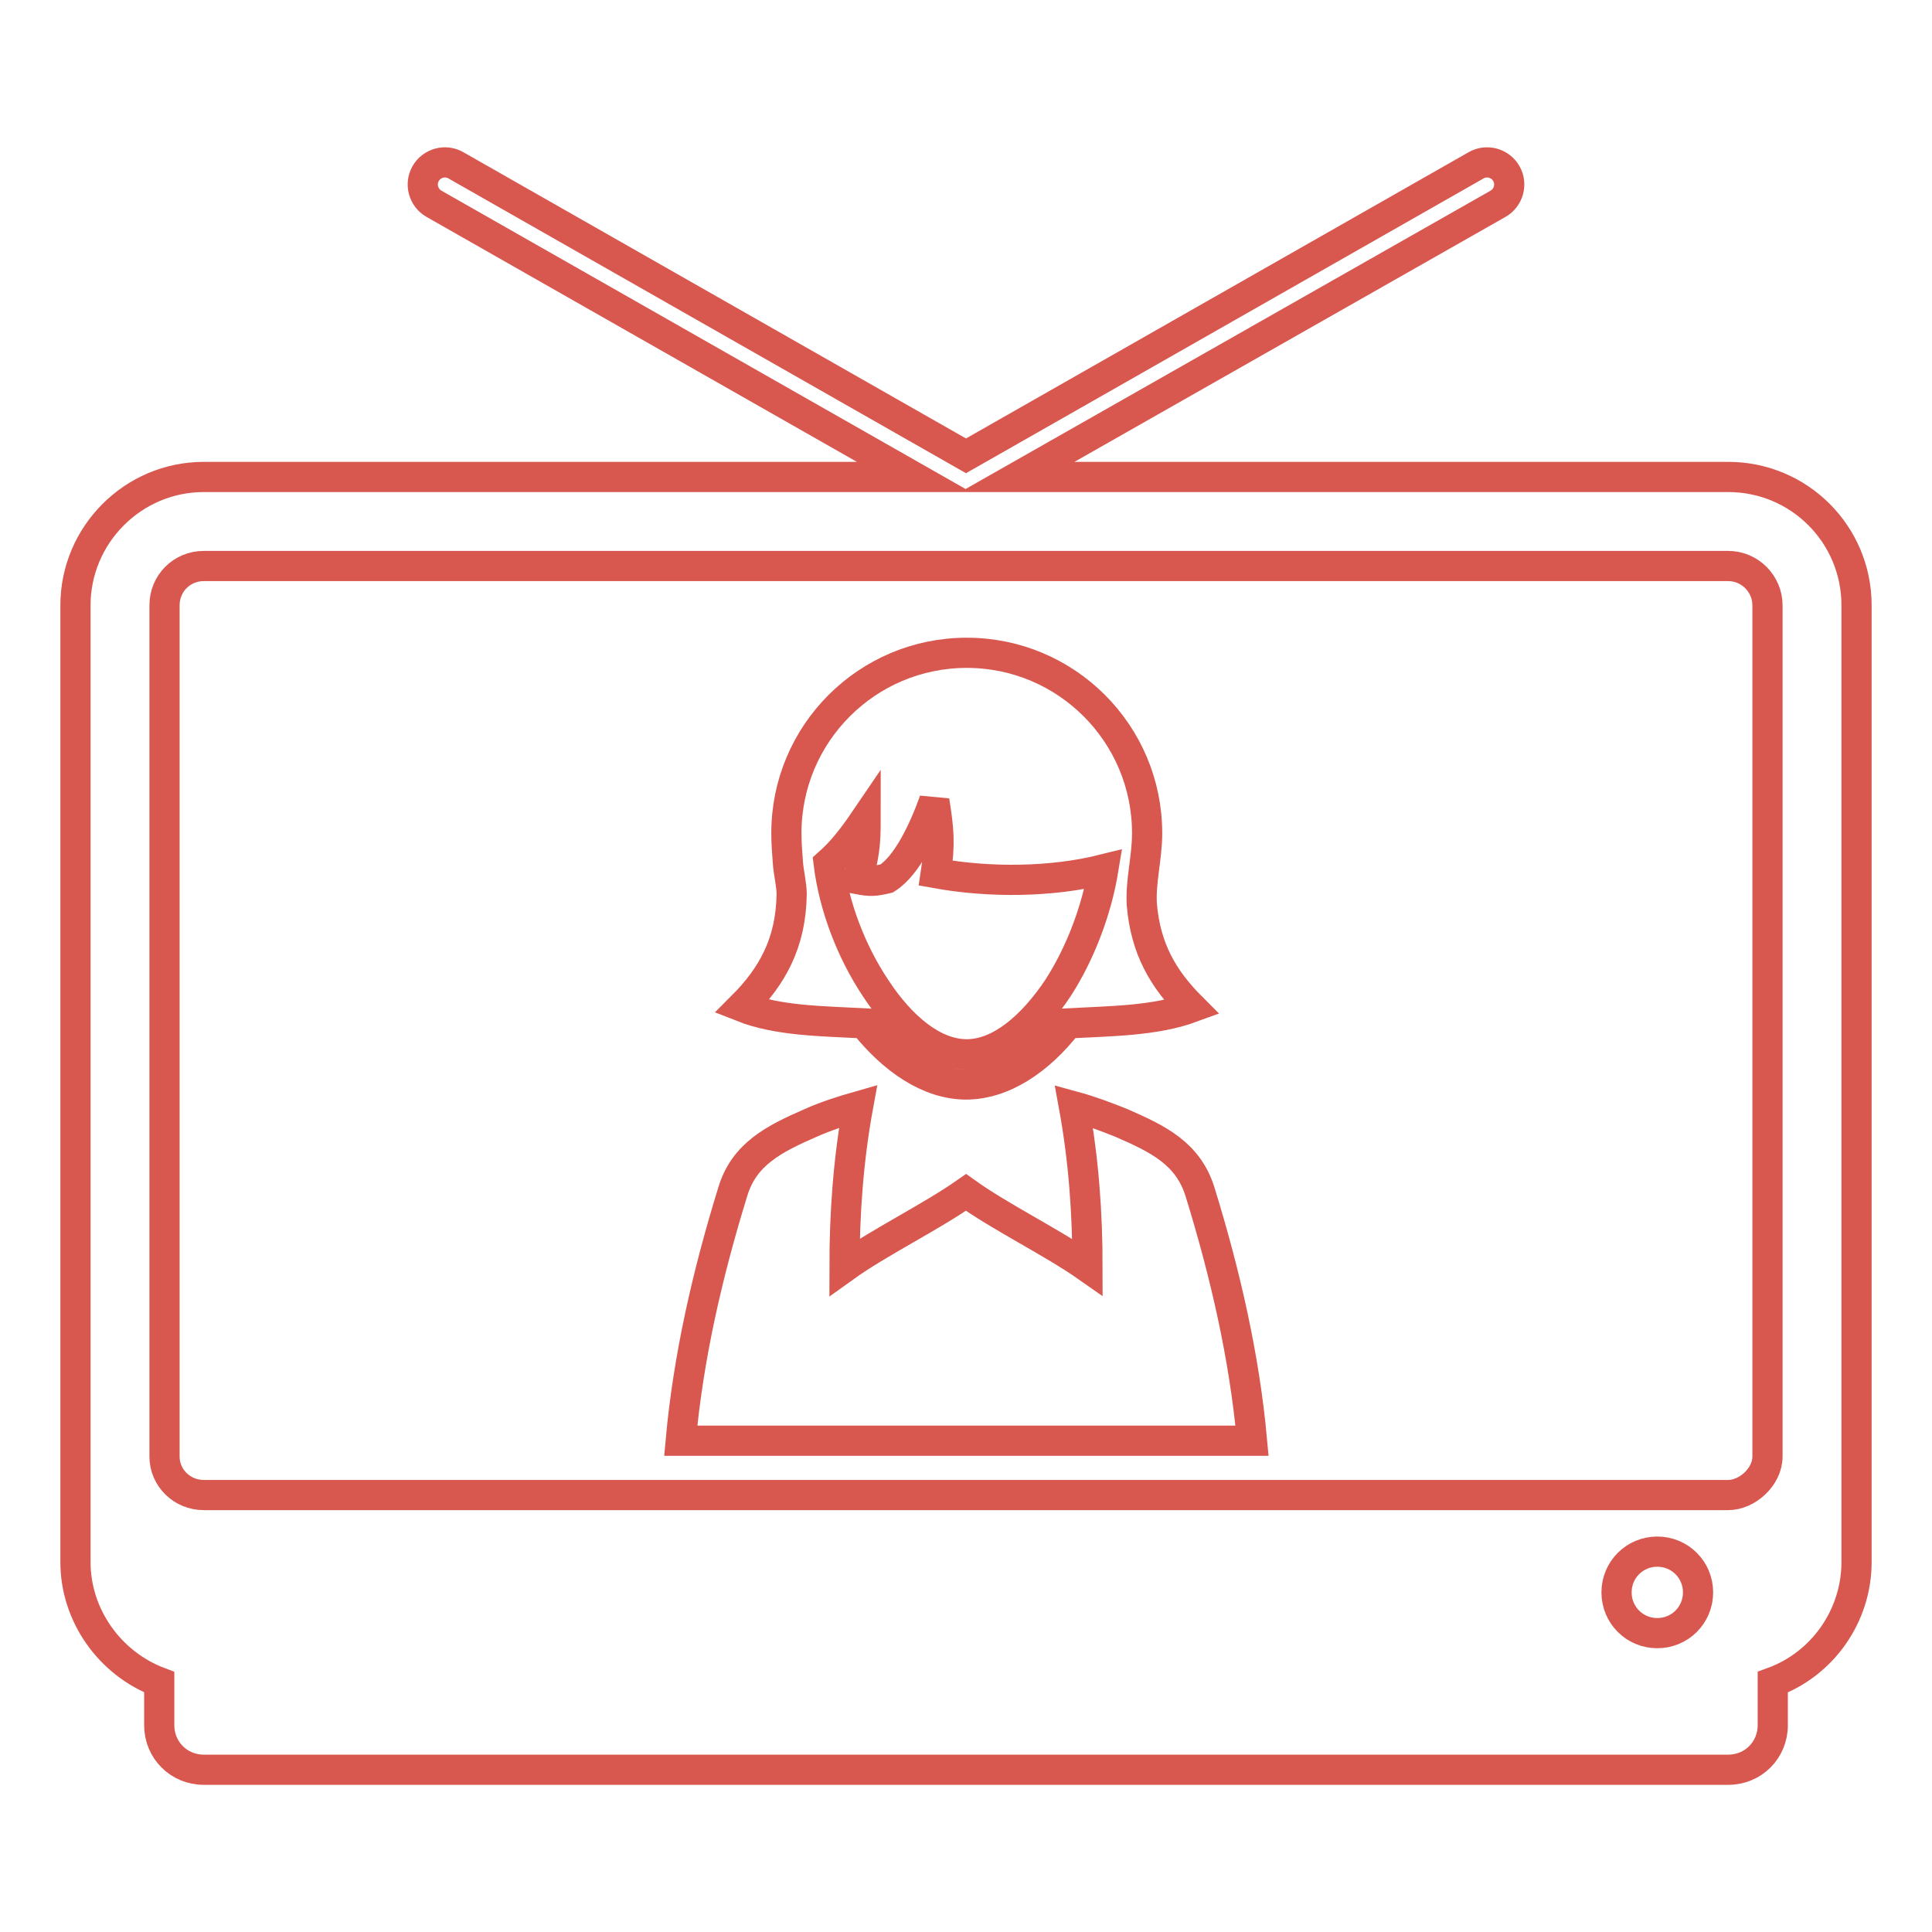
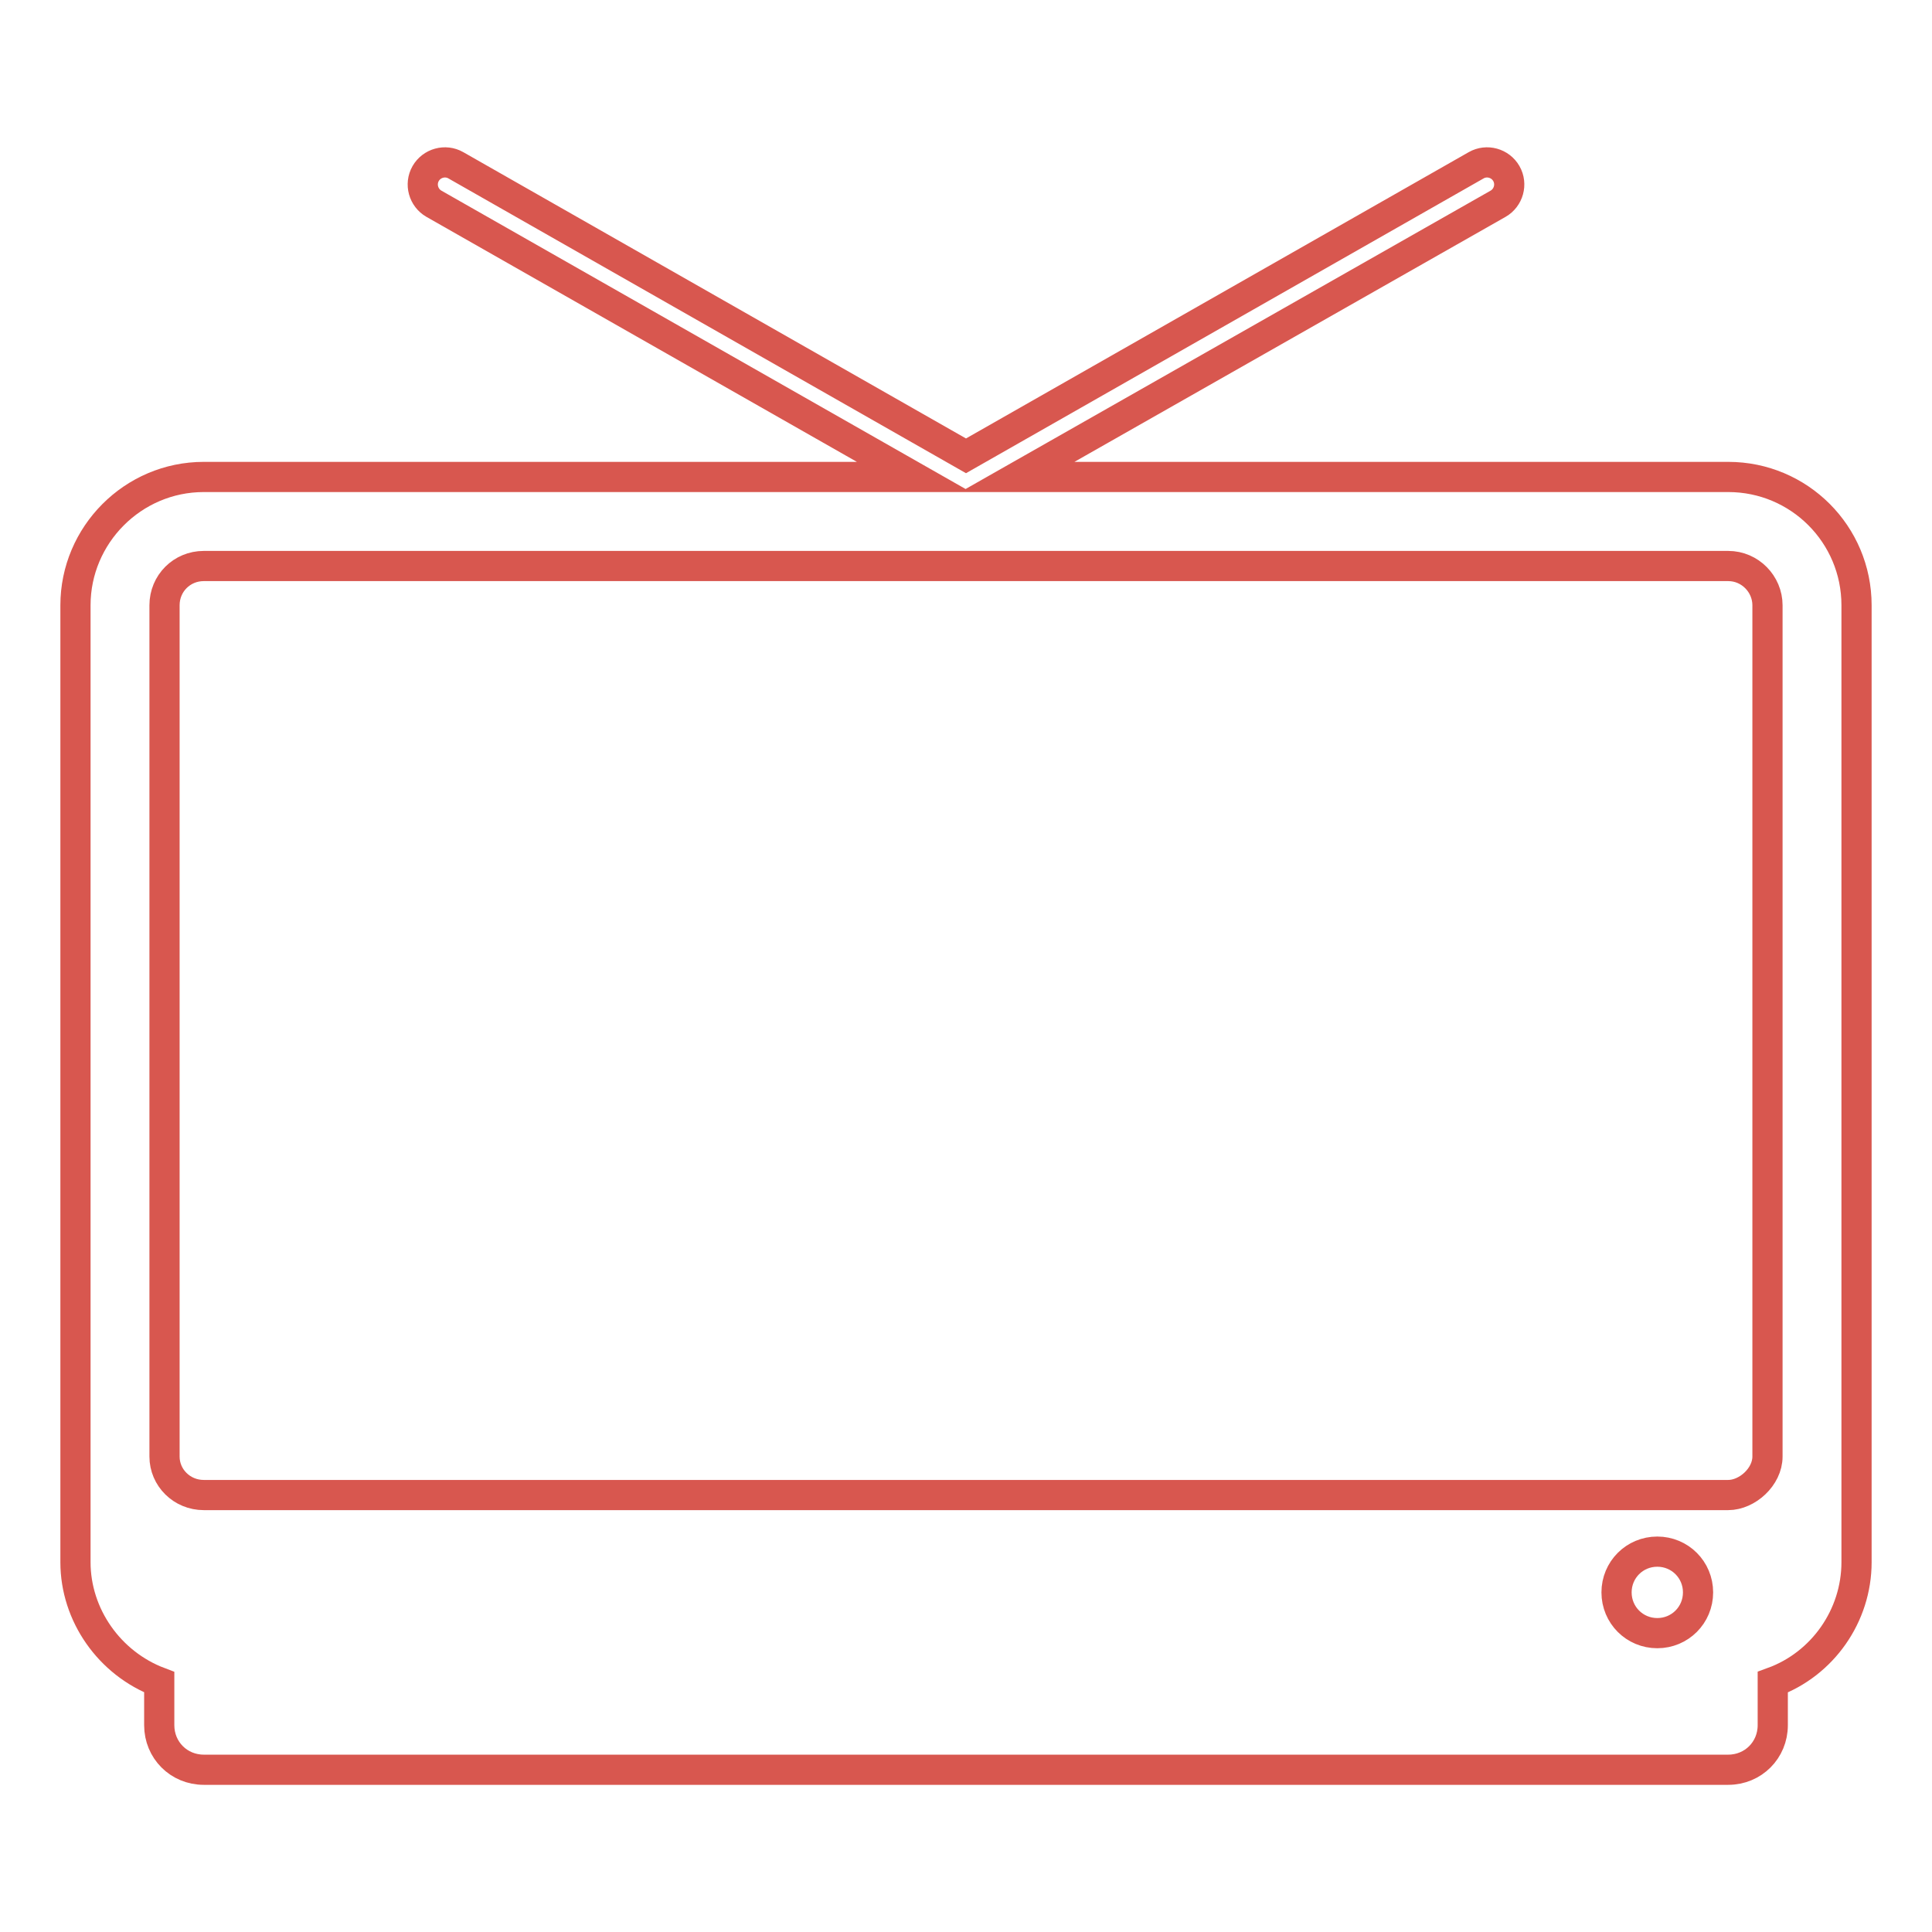
<svg xmlns="http://www.w3.org/2000/svg" version="1.1" x="0px" y="0px" viewBox="0 0 256 256" enable-background="new 0 0 256 256" xml:space="preserve">
  <g>
-     <path stroke-width="4" fill-opacity="0" stroke="#d8574f" d="M141.5,135.6c-3.8,4.9-8.6,8.1-13.5,8.1s-9.7-3.3-13.5-8.1c-5.5-0.3-11.4-0.3-16.2-2.2 c4-4,6.5-8.4,6.6-14.9c0-1.3-0.4-2.8-0.5-4.2c-0.1-1.3-0.2-2.6-0.2-3.9c0-13.2,10.7-23.9,23.9-23.9s23.9,10.7,23.9,23.9 c0,3.3-0.9,6.4-0.7,9.5c0.5,5.8,2.8,9.8,6.6,13.6C153,135.3,147,135.3,141.5,135.6z M107.4,148.8c2-0.9,4.2-1.6,6.3-2.2 c-1.3,7.1-1.8,14.2-1.8,21.3c4.6-3.3,11.4-6.6,16.1-9.9c4.6,3.3,11.4,6.6,16.1,9.9c0-7.1-0.5-14.2-1.8-21.3 c2.2,0.6,4.3,1.4,6.3,2.2c4.8,2.1,8.8,4,10.4,9.1c3.4,11,5.9,22,6.9,33H90.2c1-11,3.5-22,6.9-33 C98.6,152.9,102.6,150.9,107.4,148.8L107.4,148.8z M146.2,115.2c-6.8,1.7-15,1.8-22.2,0.5c0.6-3.9,0.4-5.8-0.2-9.6 c-1.4,3.9-3.6,8.6-6.3,10.3c-1.7,0.4-2.2,0.4-3.8,0.1c0.8-3.4,1-4.4,1-8c-1.7,2.5-3.1,4.3-4.9,5.9c0.7,5.7,3,11.7,6.2,16.5 c3.4,5.2,7.7,8.8,12.1,8.8c4.4,0,8.7-3.7,12.1-8.8C143.1,126.4,145.3,120.7,146.2,115.2z" />
    <path stroke-width="4" fill-opacity="0" stroke="#d8574f" d="M229,198.1c2.5,0,5.2-2.4,5.2-5.1l0-112.8c0-2.8-2.3-5.2-5.2-5.2H27c-2.9,0-5.2,2.3-5.2,5.2V193 c0,2.8,2.3,5.1,5.2,5.1H229L229,198.1z M219.6,216.4c3,0,5.4-2.4,5.4-5.4c0-3-2.4-5.4-5.4-5.4c-3,0-5.4,2.4-5.4,5.4 C214.2,214,216.6,216.4,219.6,216.4L219.6,216.4z M10,192.9V80.2c0-9.3,7.6-17,17-17h94.1L57.5,27c-1.4-0.8-1.9-2.6-1.1-4 c0.8-1.4,2.6-1.9,4-1.1L128,60.4l67.6-38.5c1.4-0.8,3.2-0.3,4,1.1c0.8,1.4,0.3,3.2-1.1,4l-63.7,36.2H229c9.4,0,17,7.6,17,17V207 c0,7.1-4.5,13.5-11.1,15.9v5.7c0,3.3-2.6,5.9-5.9,5.9H27c-3.3,0-5.9-2.6-5.9-5.9l0-5.7C14.5,220.4,10,214,10,207V192.9z" />
  </g>
</svg>